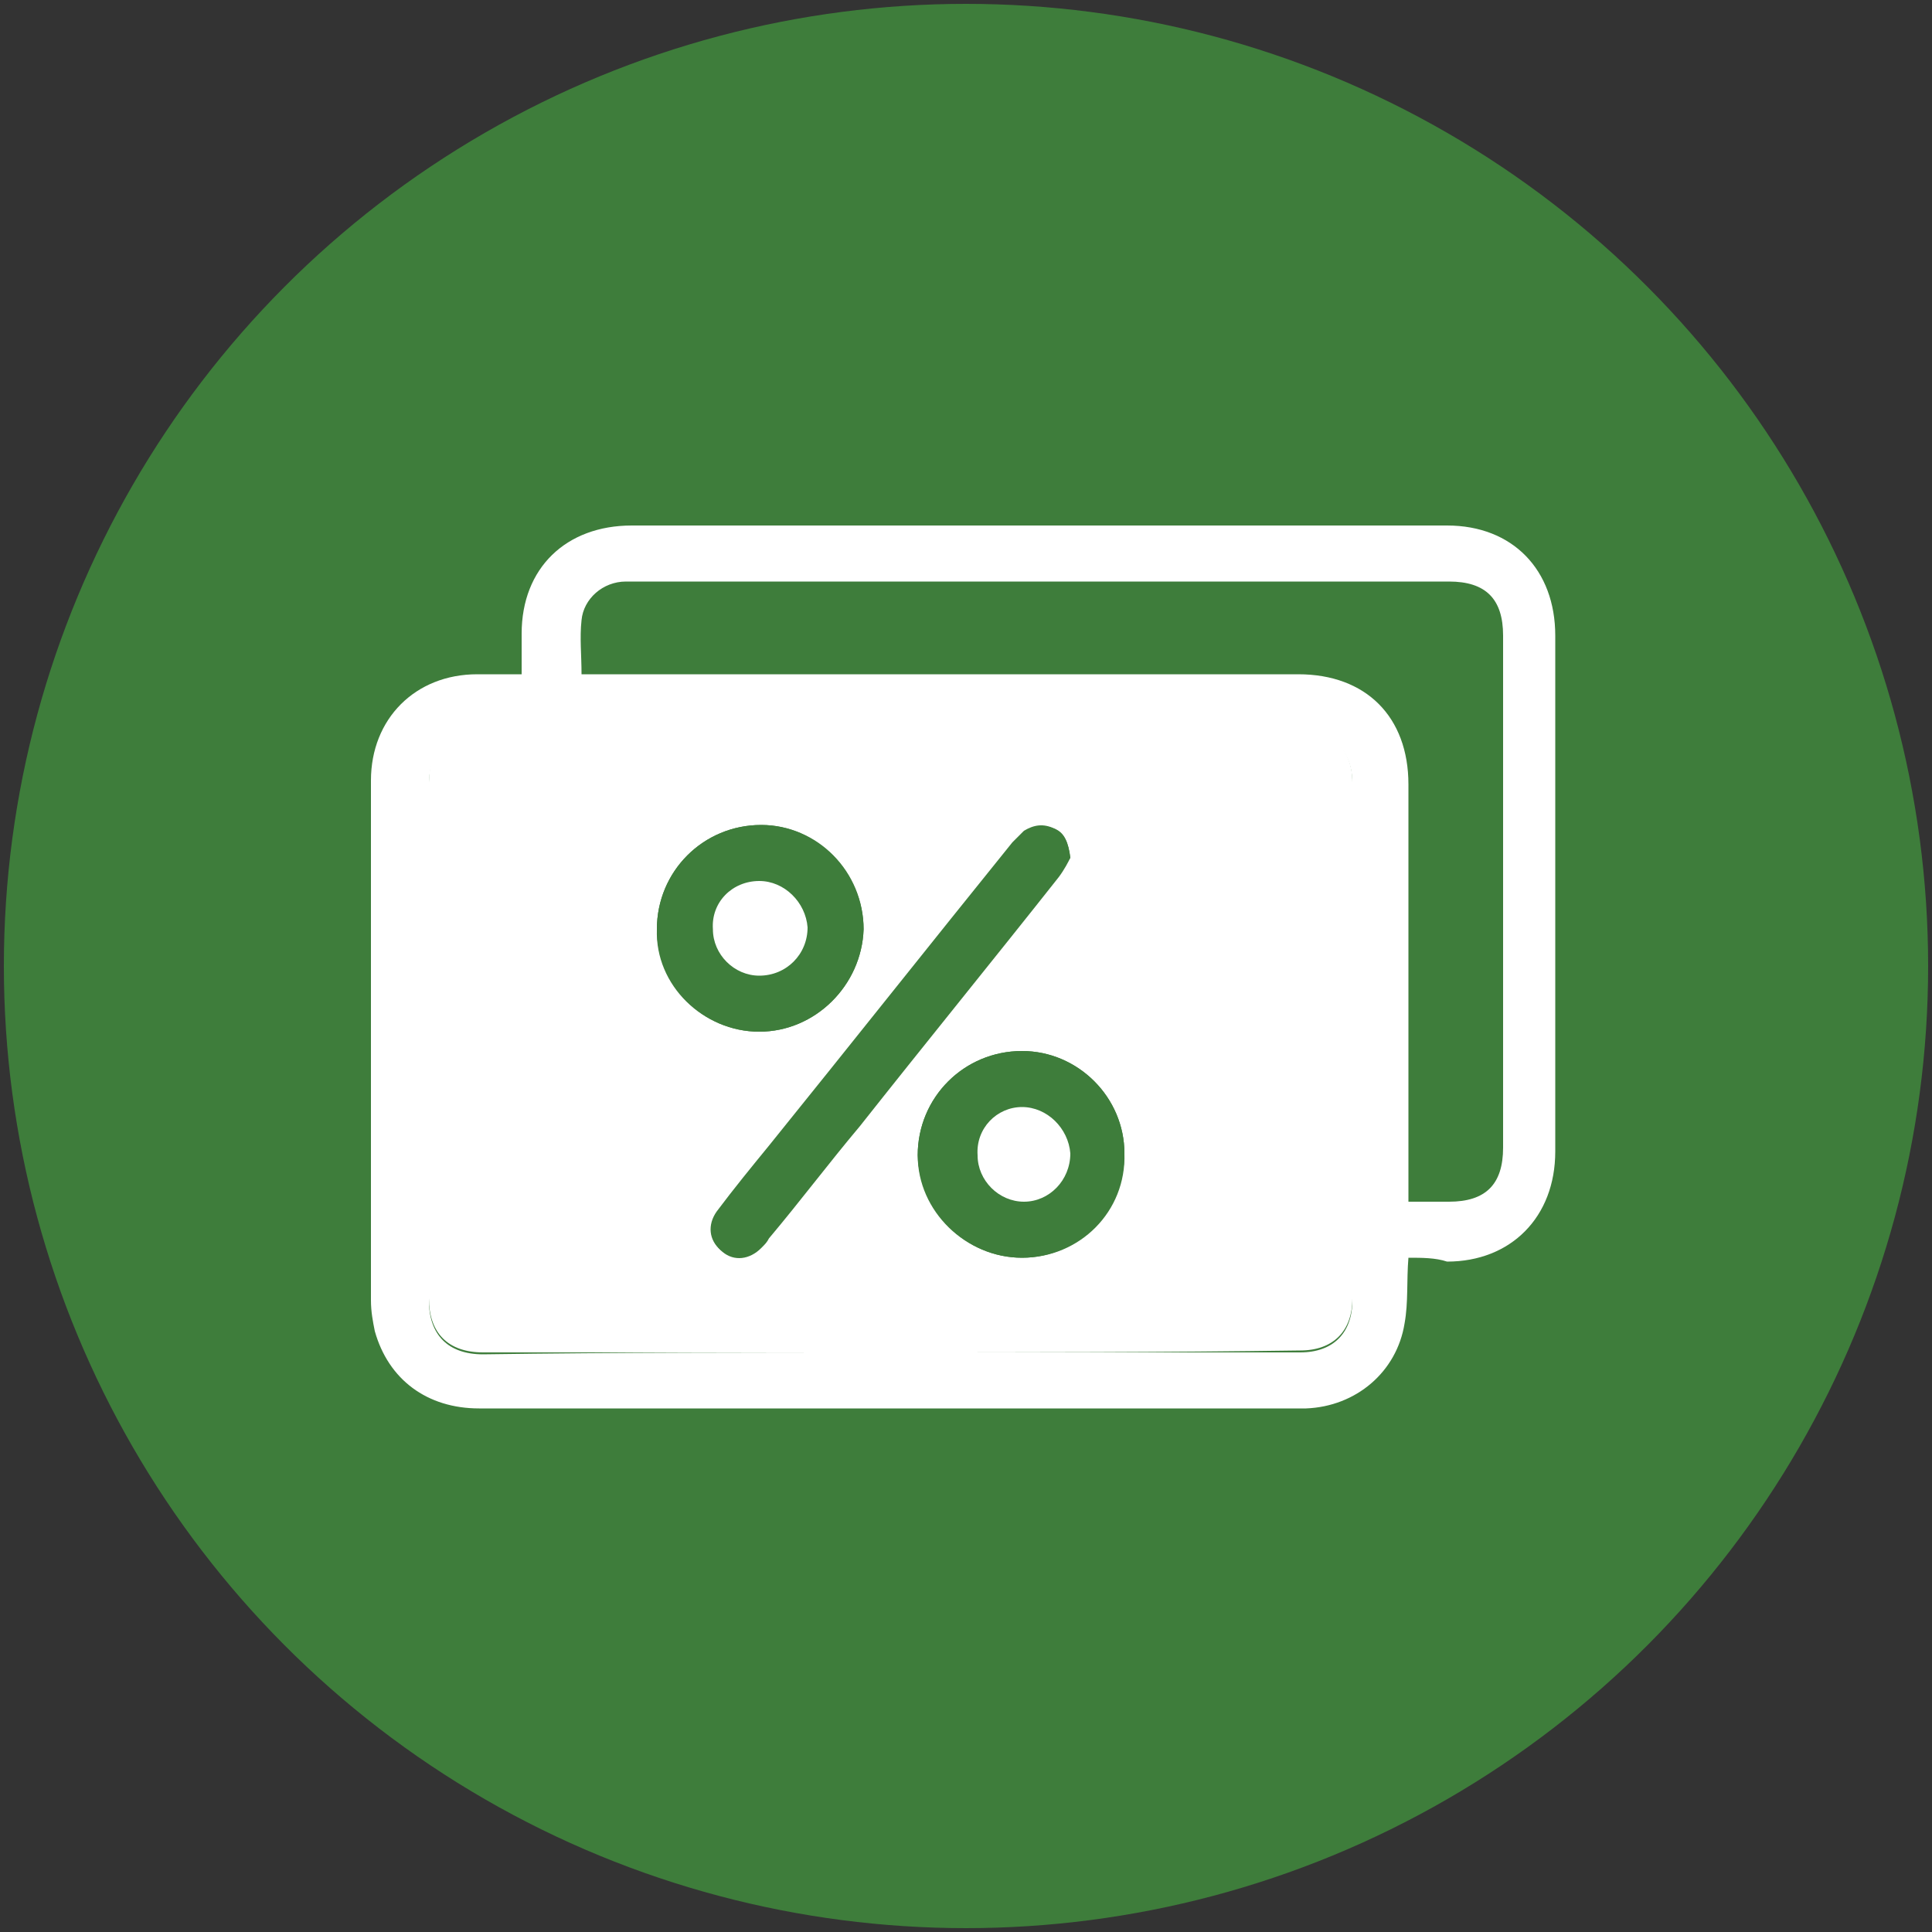
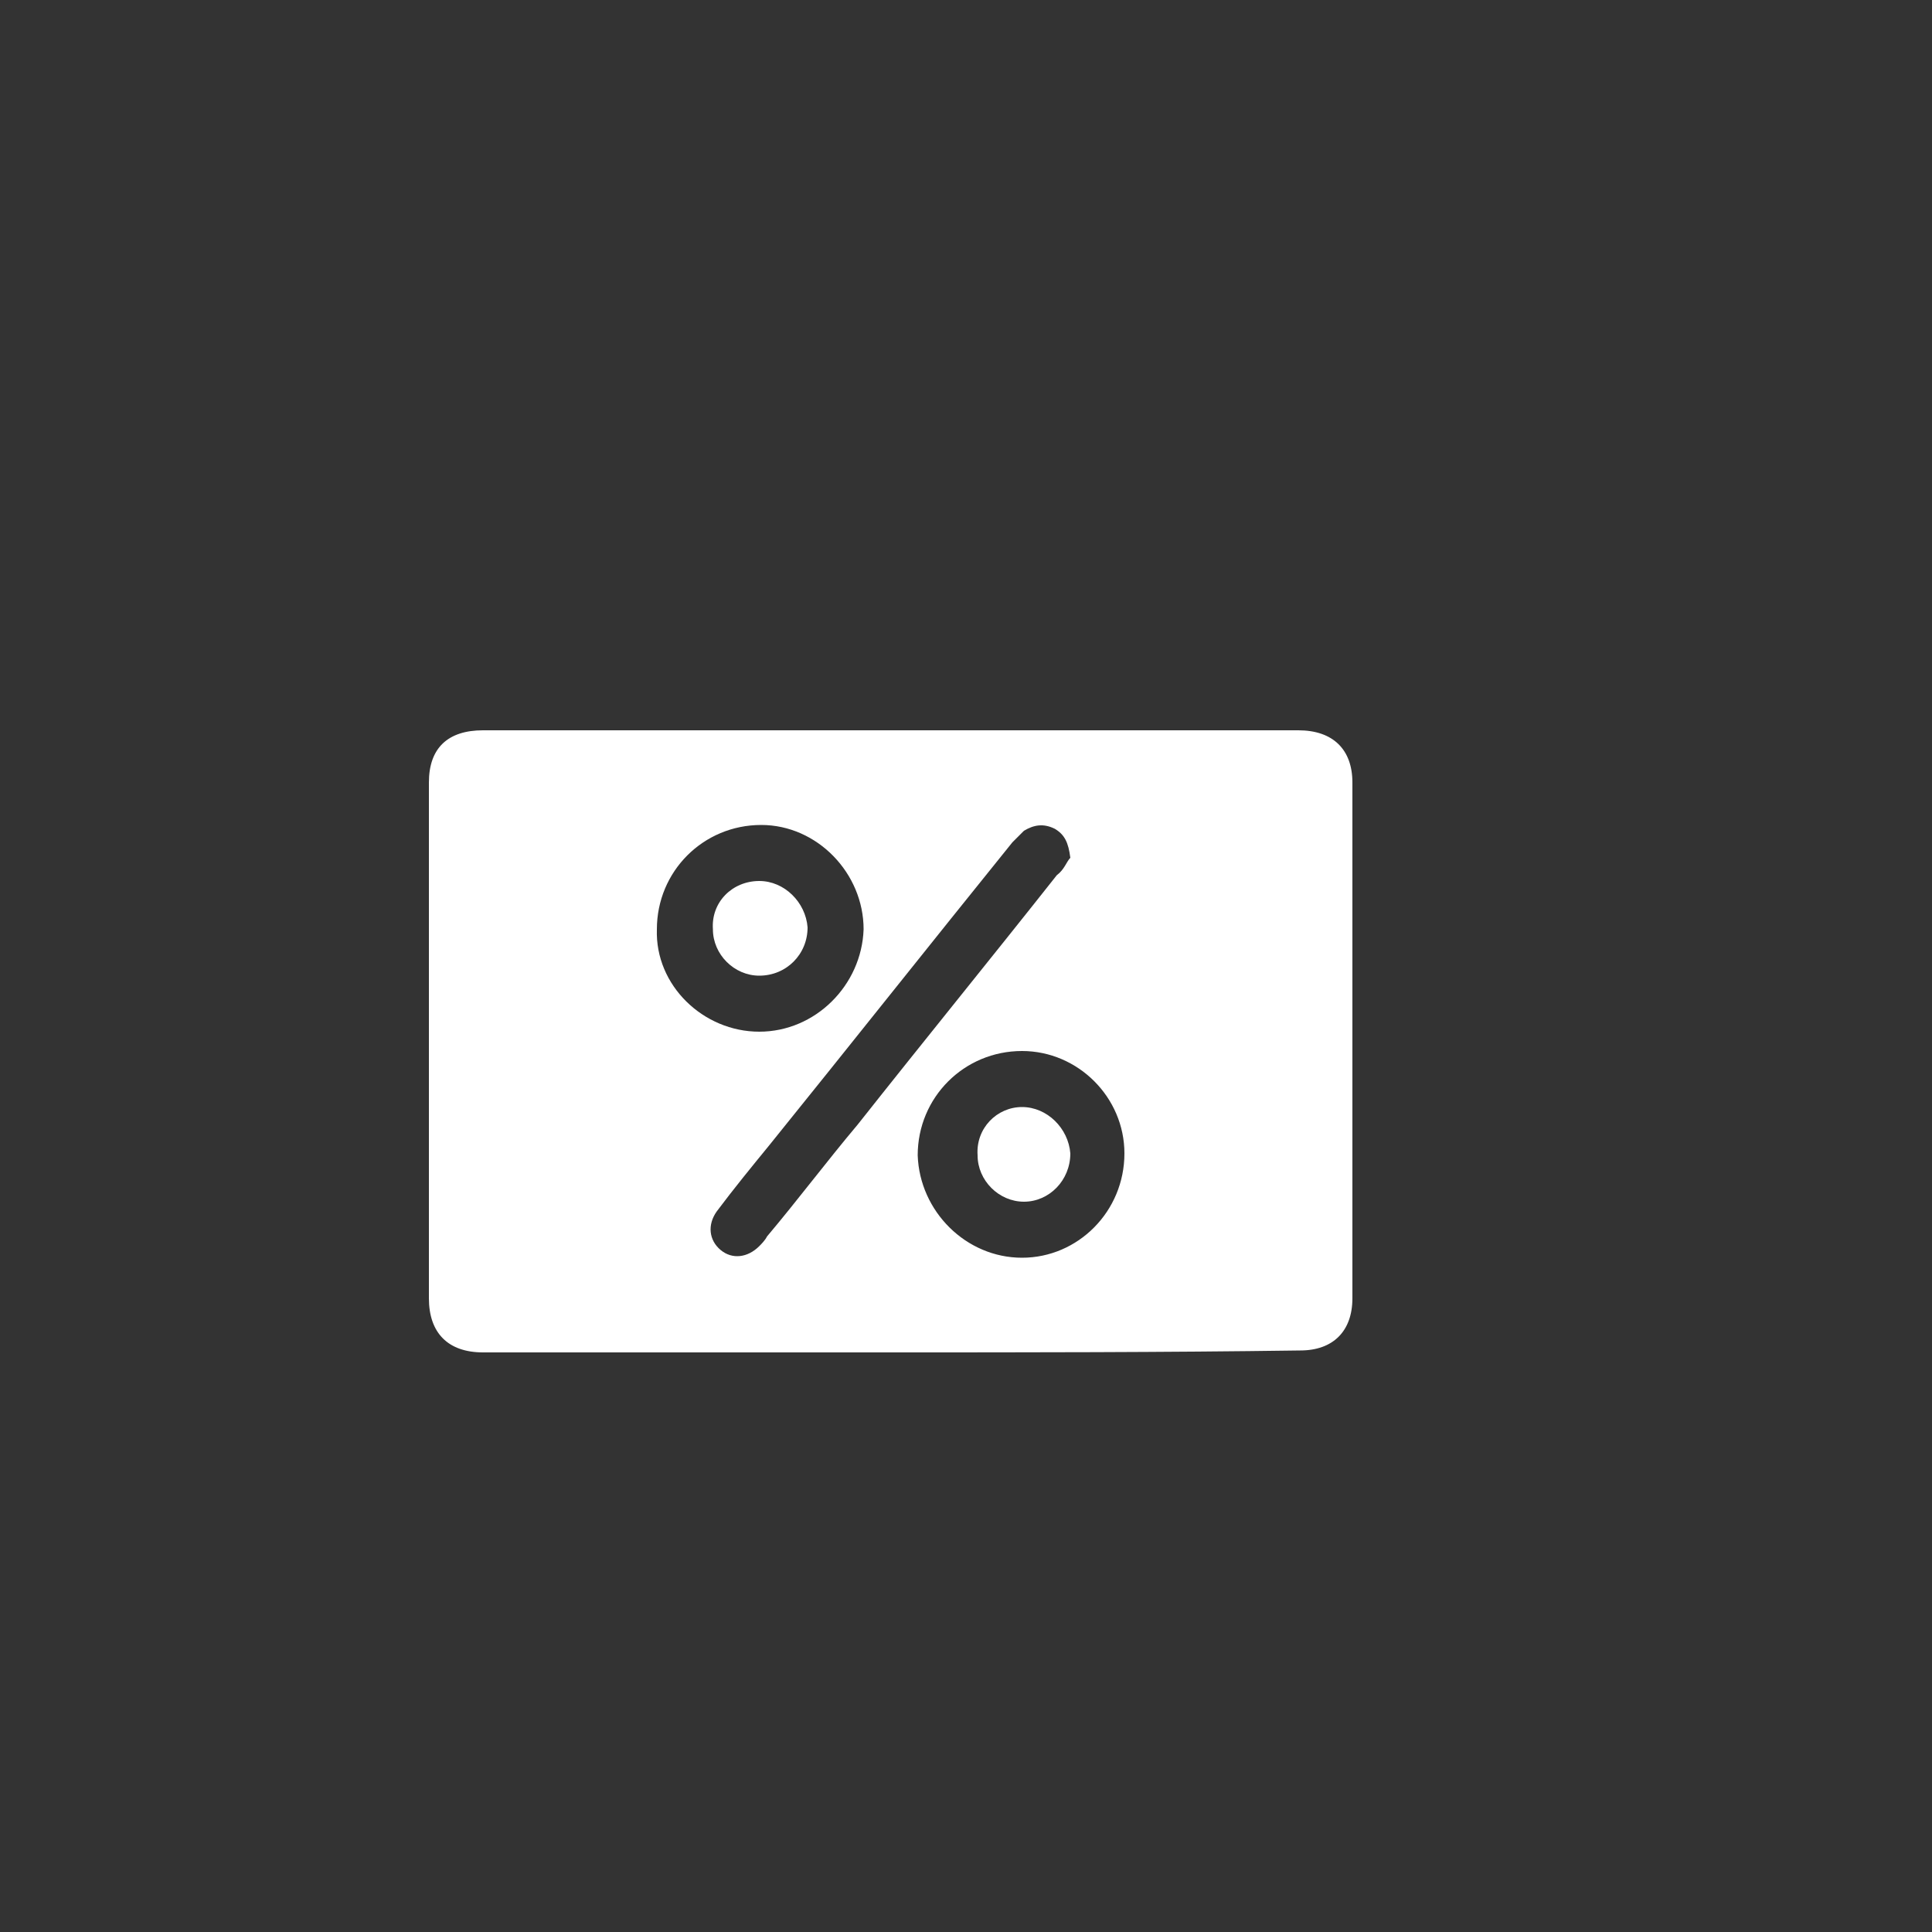
<svg xmlns="http://www.w3.org/2000/svg" xml:space="preserve" style="enable-background:new 0 0 100 100;" viewBox="0 0 100 100" height="100px" width="100px" y="0px" x="0px" id="Layer_1" version="1.1">
  <rect x="0" y="0" width="100" height="100" fill="#333333" stroke="none" />
  <style type="text/css">
	.st0{fill:#EFF7EC;}
	.st1{fill:#3E7D3B;}
	.st2{fill:#3E7D3B;stroke:#3E7D3B;stroke-width:0.667;stroke-miterlimit:10;}
	.st3{fill:#342B27;}
	.st4{fill:#FFFFFF;stroke:#265F23;stroke-width:0.75;stroke-miterlimit:10;}
	.st5{fill:#FFFFFF;}
	.st6{fill:#F8BE08;}
	.st7{fill:#A24324;}
	.st8{fill:url(#SVGID_5_);}
	.st9{fill:url(#SVGID_6_);}
	.st10{fill:#333333;}
	.st11{fill:#F3B70E;}
	.st12{fill:none;stroke:#3E7D3B;stroke-width:1.5;stroke-miterlimit:10;}
	.st13{fill:none;stroke:#3E7D3B;stroke-width:1.5;stroke-linecap:round;stroke-miterlimit:10;}
	.st14{fill:none;stroke:#3E7D3B;stroke-width:1.374;stroke-linecap:round;stroke-linejoin:round;}
	.st15{fill:#265F23;}
	.st16{fill:#F6F6F6;}
	.st17{fill:#D0E5C7;}
	.st18{fill:#3E7D3B;stroke:#3E7D3B;stroke-width:0.5;stroke-miterlimit:10;}
	.st19{fill:none;stroke:#FFFFFF;stroke-linecap:round;stroke-miterlimit:10;}
	.st20{fill:#3E7D3B;stroke:#FFFFFF;stroke-linecap:round;stroke-miterlimit:10;}
	.st21{fill:none;stroke:#FFFFFF;stroke-width:1.442;stroke-linecap:round;stroke-miterlimit:10;}
	.st22{fill:url(#SVGID_9_);}
	.st23{opacity:0.8;}
	.st24{fill:#F4B60E;}
	.st25{clip-path:url(#SVGID_11_);}
	.st26{fill:url(#SVGID_14_);}
	.st27{fill:url(#SVGID_17_);}
	.st28{fill:url(#SVGID_20_);}
	.st29{fill:none;stroke:#3E7D3B;stroke-width:2;stroke-miterlimit:10;}
	.st30{fill:none;stroke:#FFFFFF;stroke-width:1.048;stroke-linecap:round;stroke-linejoin:round;stroke-miterlimit:10;}
	.st31{fill:none;stroke:#FFFFFF;stroke-width:1.573;stroke-linecap:round;stroke-linejoin:round;stroke-miterlimit:10;}
	.st32{fill:none;stroke:#FFFFFF;stroke-width:0.737;stroke-linecap:round;stroke-linejoin:round;stroke-miterlimit:10;}
	.st33{fill:none;stroke:#3E7D3B;stroke-width:1.836;stroke-miterlimit:10;}
	.st34{fill:none;stroke:#FFFFFF;stroke-width:1.4;stroke-linecap:round;stroke-linejoin:round;stroke-miterlimit:10;}
	.st35{fill:url(#SVGID_41_);}
	.st36{fill:#FFFFFF;stroke:#265F23;stroke-width:0.723;stroke-miterlimit:10;}
	.st37{fill:#FCC00E;}
	.st38{fill:#FFFFFF;stroke:#3E7D3B;stroke-width:0.499;stroke-miterlimit:10;}
	.st39{fill:#FFFFFF;stroke:#3E7D3B;stroke-width:0.5;stroke-miterlimit:10;}
	.st40{fill:none;stroke:#265F23;stroke-width:0.75;stroke-miterlimit:10;}
	.st41{fill:#B61B22;}
	.st42{fill:url(#SVGID_68_);}
	.st43{fill:#8F9E6A;}
	.st44{fill:#DEE8C9;}
	.st45{display:none;}
	.st46{display:inline;fill:#FFFFFF;}
	.st47{display:inline;fill:#3E7D3B;}
	.st48{fill:none;stroke:#333333;stroke-miterlimit:10;}
	.st49{opacity:0.5;}
	.st50{fill:#CFDECE;}
	.st51{fill:url(#SVGID_91_);}
	.st52{clip-path:url(#SVGID_93_);}
</style>
  <g>
-     <circle r="49.8" cy="50" cx="50" class="st1" />
    <g>
-       <path d="M72.9,65.1c-0.1,1.2,0,2.3-0.2,3.4c-0.4,2.5-2.5,4.3-5.1,4.4c-0.1,0-0.3,0-0.4,0c-14.1,0-28.2,0-42.4,0    c-2.7,0-4.7-1.5-5.4-4c-0.1-0.5-0.2-1-0.2-1.6c0-9,0-17.9,0-26.9c0-3.2,2.3-5.5,5.5-5.5c0.7,0,1.5,0,2.3,0c0-0.7,0-1.4,0-2.1    c0-3.4,2.3-5.6,5.7-5.6c14.1,0,28.2,0,42.2,0c3.4,0,5.6,2.3,5.6,5.7c0,8.9,0,17.8,0,26.7c0,3.4-2.3,5.7-5.6,5.7    C74.3,65.1,73.6,65.1,72.9,65.1z M46.1,70c7.1,0,14.1,0,21.2,0c1.7,0,2.7-1,2.7-2.7c0-8.9,0-17.8,0-26.7c0-1.8-1-2.7-2.8-2.7    c-14.1,0-28.2,0-42.2,0c-1.8,0-2.8,1-2.8,2.7c0,8.9,0,17.8,0,26.7c0,1.8,1,2.8,2.8,2.8C32,70,39.1,70,46.1,70z M30.1,34.9    c0.3,0,0.5,0,0.8,0c12.1,0,24.2,0,36.3,0c3.5,0,5.7,2.2,5.7,5.7c0,6.9,0,13.8,0,20.8c0,0.2,0,0.5,0,0.8c0.7,0,1.4,0,2.1,0    c1.9,0,2.8-0.9,2.8-2.8c0-8.8,0-17.7,0-26.5c0-1.9-0.9-2.8-2.8-2.8c-14,0-28,0-42.1,0c-0.2,0-0.3,0-0.5,0c-1.2,0-2.2,0.9-2.3,2    C30,33,30.1,33.9,30.1,34.9z" class="st5" />
      <path d="M46.1,70c-7,0-14,0-21.1,0c-1.8,0-2.8-1-2.8-2.8c0-8.9,0-17.8,0-26.7c0-1.8,1-2.7,2.8-2.7    c14.1,0,28.2,0,42.2,0c1.8,0,2.8,1,2.8,2.7c0,8.9,0,17.8,0,26.7c0,1.7-1,2.7-2.7,2.7C60.2,70,53.1,70,46.1,70z M55.4,44.4    c-0.1-0.8-0.3-1.2-0.8-1.5C54,42.6,53.5,42.7,53,43c-0.2,0.2-0.4,0.4-0.6,0.6c-4.2,5.2-8.4,10.5-12.6,15.7    c-0.9,1.1-1.8,2.2-2.7,3.4c-0.5,0.7-0.4,1.5,0.2,2c0.6,0.5,1.4,0.4,2-0.2c0.1-0.1,0.3-0.3,0.4-0.5c1.6-1.9,3.1-3.9,4.7-5.8    c3.4-4.3,6.9-8.6,10.3-12.9C55.1,45,55.2,44.6,55.4,44.4z M39.3,53.4c2.9,0,5.3-2.4,5.4-5.3c0-2.9-2.4-5.4-5.3-5.4    c-3,0-5.4,2.4-5.4,5.4C33.9,51,36.4,53.4,39.3,53.4z M52.9,65.1c2.9,0,5.3-2.4,5.3-5.4c0-2.9-2.4-5.3-5.3-5.3    c-3,0-5.4,2.4-5.4,5.4C47.6,62.7,50,65.1,52.9,65.1z" class="st5" />
-       <path d="M55.4,44.4c-0.1,0.2-0.3,0.6-0.6,1c-3.4,4.3-6.9,8.6-10.3,12.9c-1.6,1.9-3.1,3.9-4.7,5.8    c-0.1,0.2-0.2,0.3-0.4,0.5c-0.6,0.6-1.4,0.7-2,0.2c-0.6-0.5-0.8-1.3-0.2-2c0.9-1.1,1.8-2.3,2.7-3.4c4.2-5.2,8.4-10.5,12.6-15.7    c0.2-0.2,0.4-0.5,0.6-0.6c0.5-0.4,1-0.4,1.5-0.2C55.1,43.1,55.3,43.6,55.4,44.4z" class="st1" />
-       <path d="M39.3,53.4c-2.9,0-5.3-2.4-5.3-5.3c0-3,2.4-5.4,5.4-5.4c2.9,0,5.3,2.4,5.3,5.4C44.6,51,42.2,53.4,39.3,53.4z     M39.3,45.6c-1.3,0-2.4,1.1-2.4,2.4c0,1.3,1.1,2.4,2.4,2.4c1.4,0,2.5-1.1,2.5-2.5C41.7,46.7,40.6,45.6,39.3,45.6z" class="st1" />
-       <path d="M52.9,65.1c-2.9,0-5.4-2.4-5.4-5.3c0-3,2.4-5.4,5.4-5.4c2.9,0,5.3,2.4,5.3,5.3C58.3,62.7,55.9,65.1,52.9,65.1    z M52.9,57.3c-1.3,0-2.4,1.1-2.4,2.5c0,1.3,1.1,2.4,2.4,2.4c1.4,0,2.5-1.1,2.4-2.5C55.3,58.4,54.2,57.3,52.9,57.3z" class="st1" />
      <path d="M39.3,45.6c1.3,0,2.4,1.1,2.5,2.4c0,1.4-1.1,2.5-2.5,2.5c-1.3,0-2.4-1.1-2.4-2.4    C36.8,46.7,37.9,45.6,39.3,45.6z" class="st5" />
      <path d="M52.9,57.3c1.3,0,2.4,1.1,2.5,2.4c0,1.4-1.1,2.5-2.4,2.5c-1.3,0-2.4-1.1-2.4-2.4    C50.5,58.4,51.6,57.3,52.9,57.3z" class="st5" />
    </g>
  </g>
</svg>